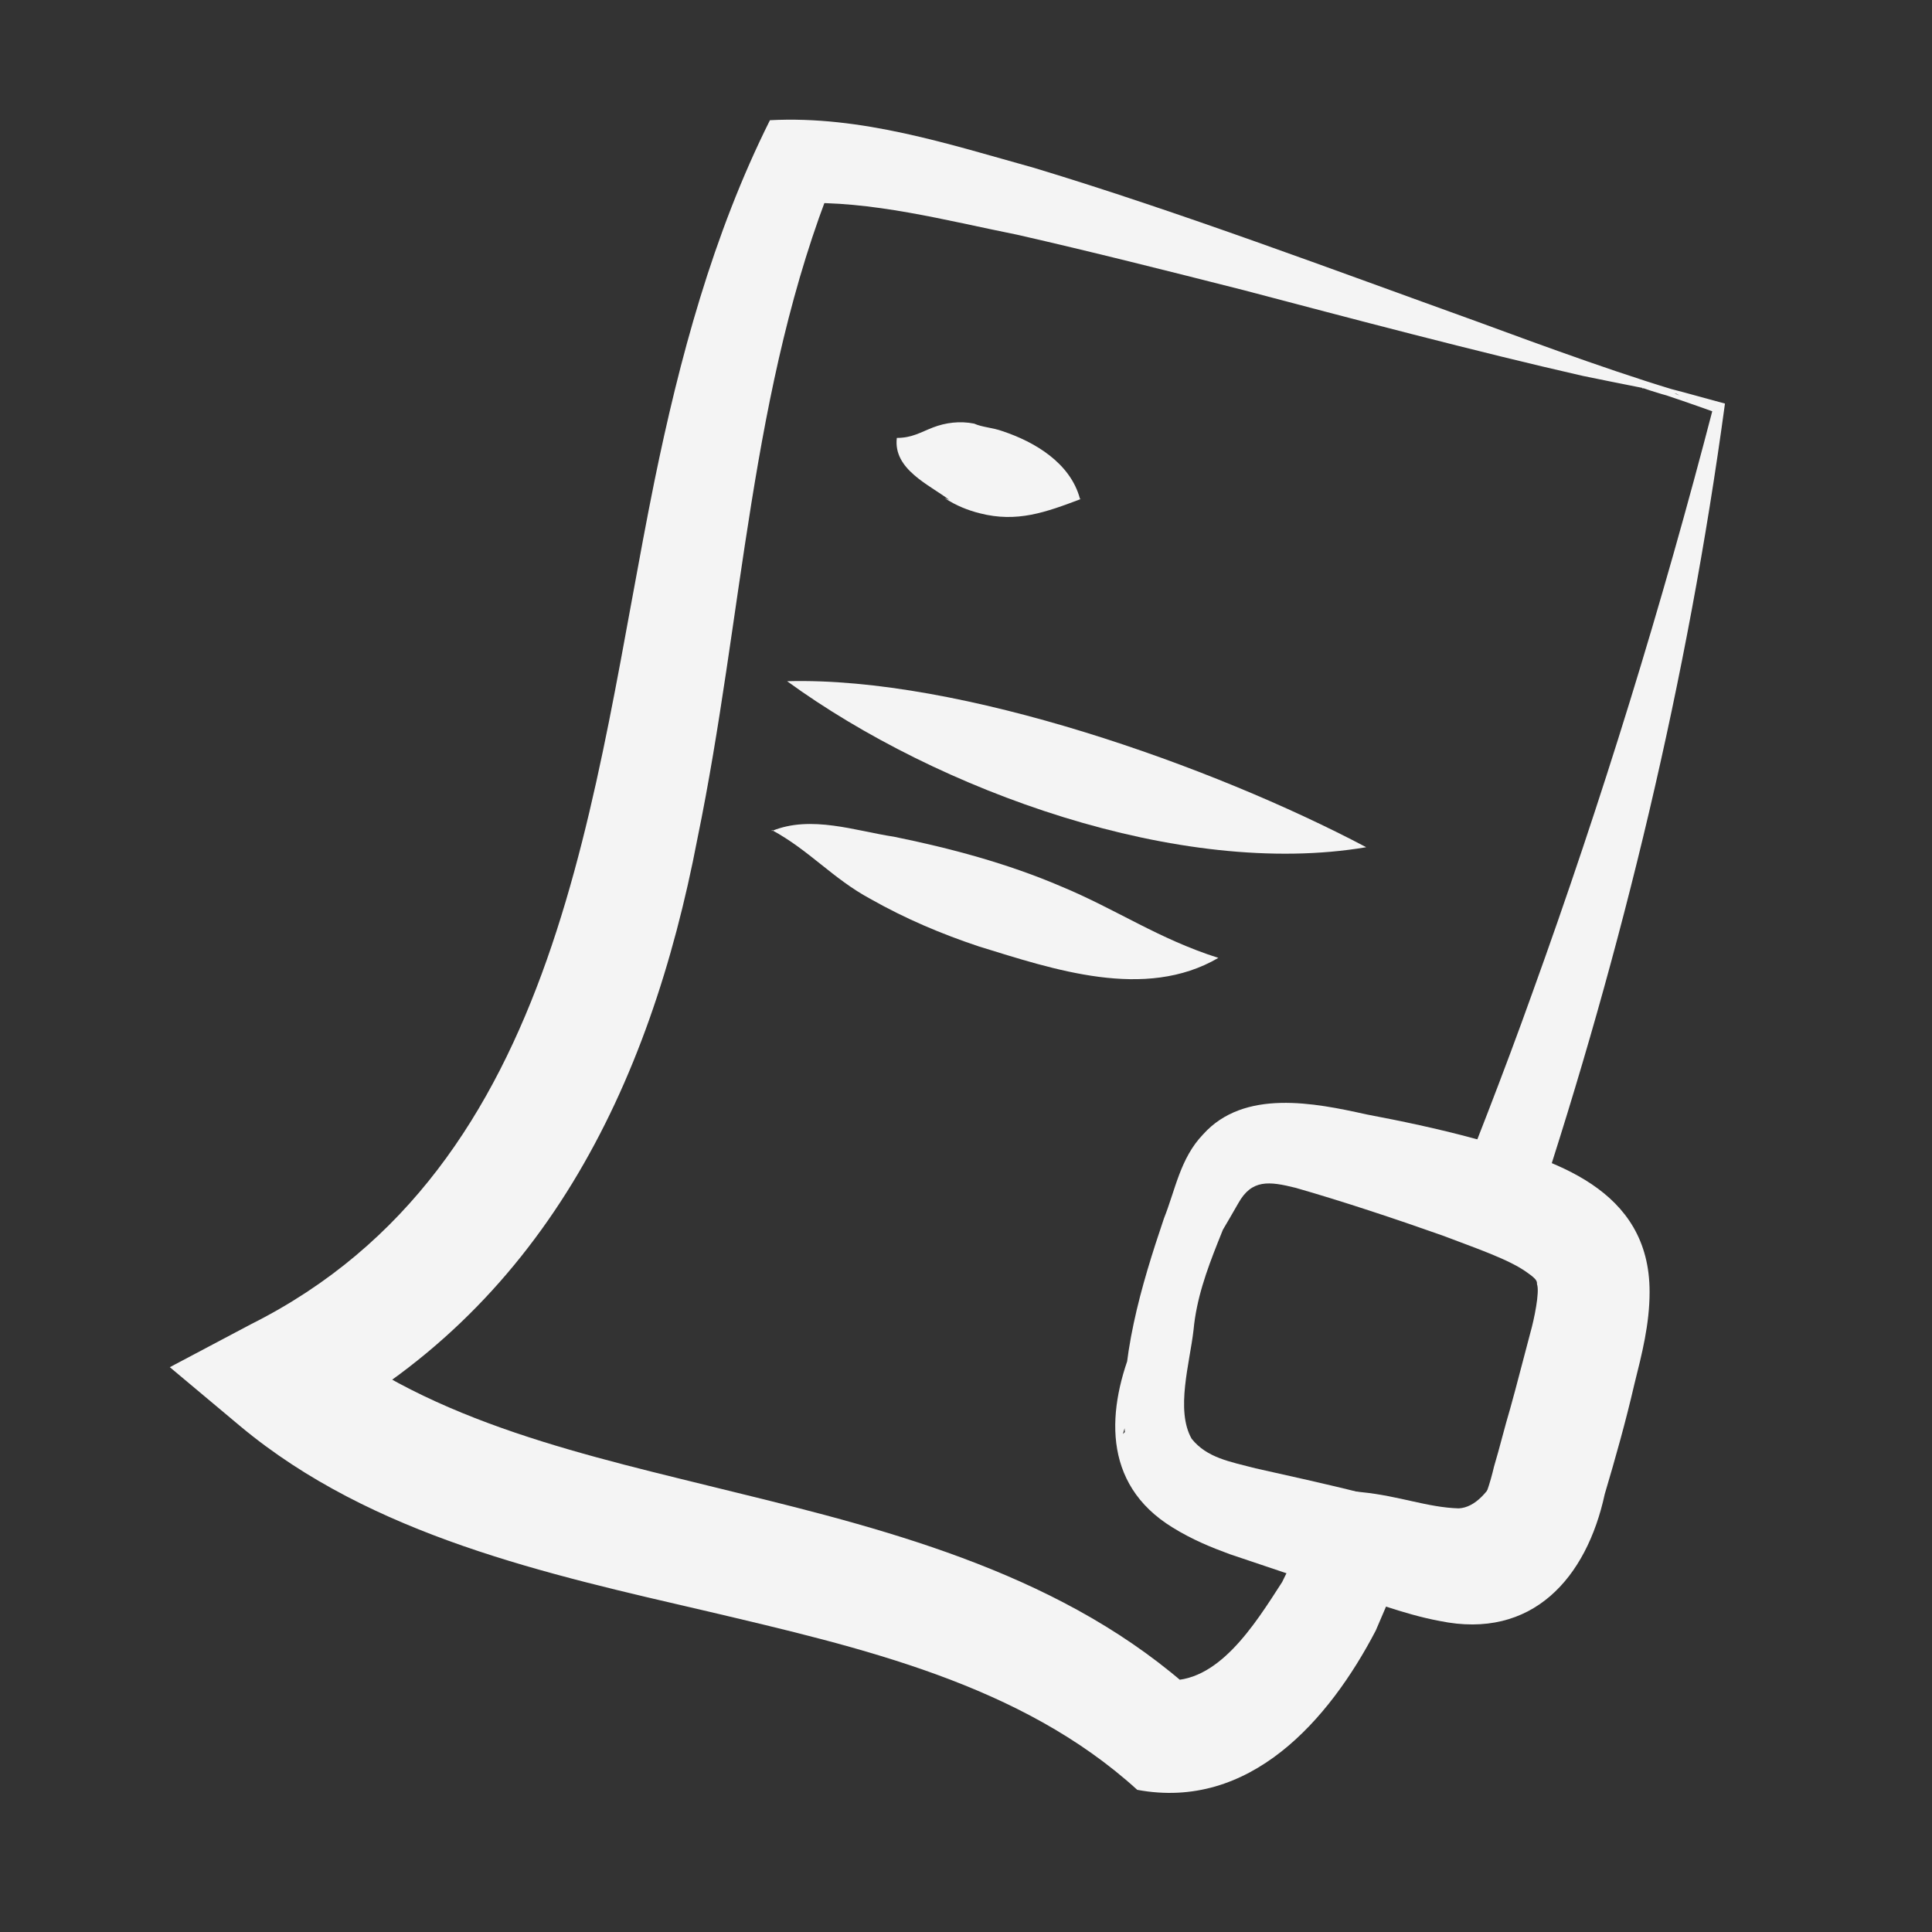
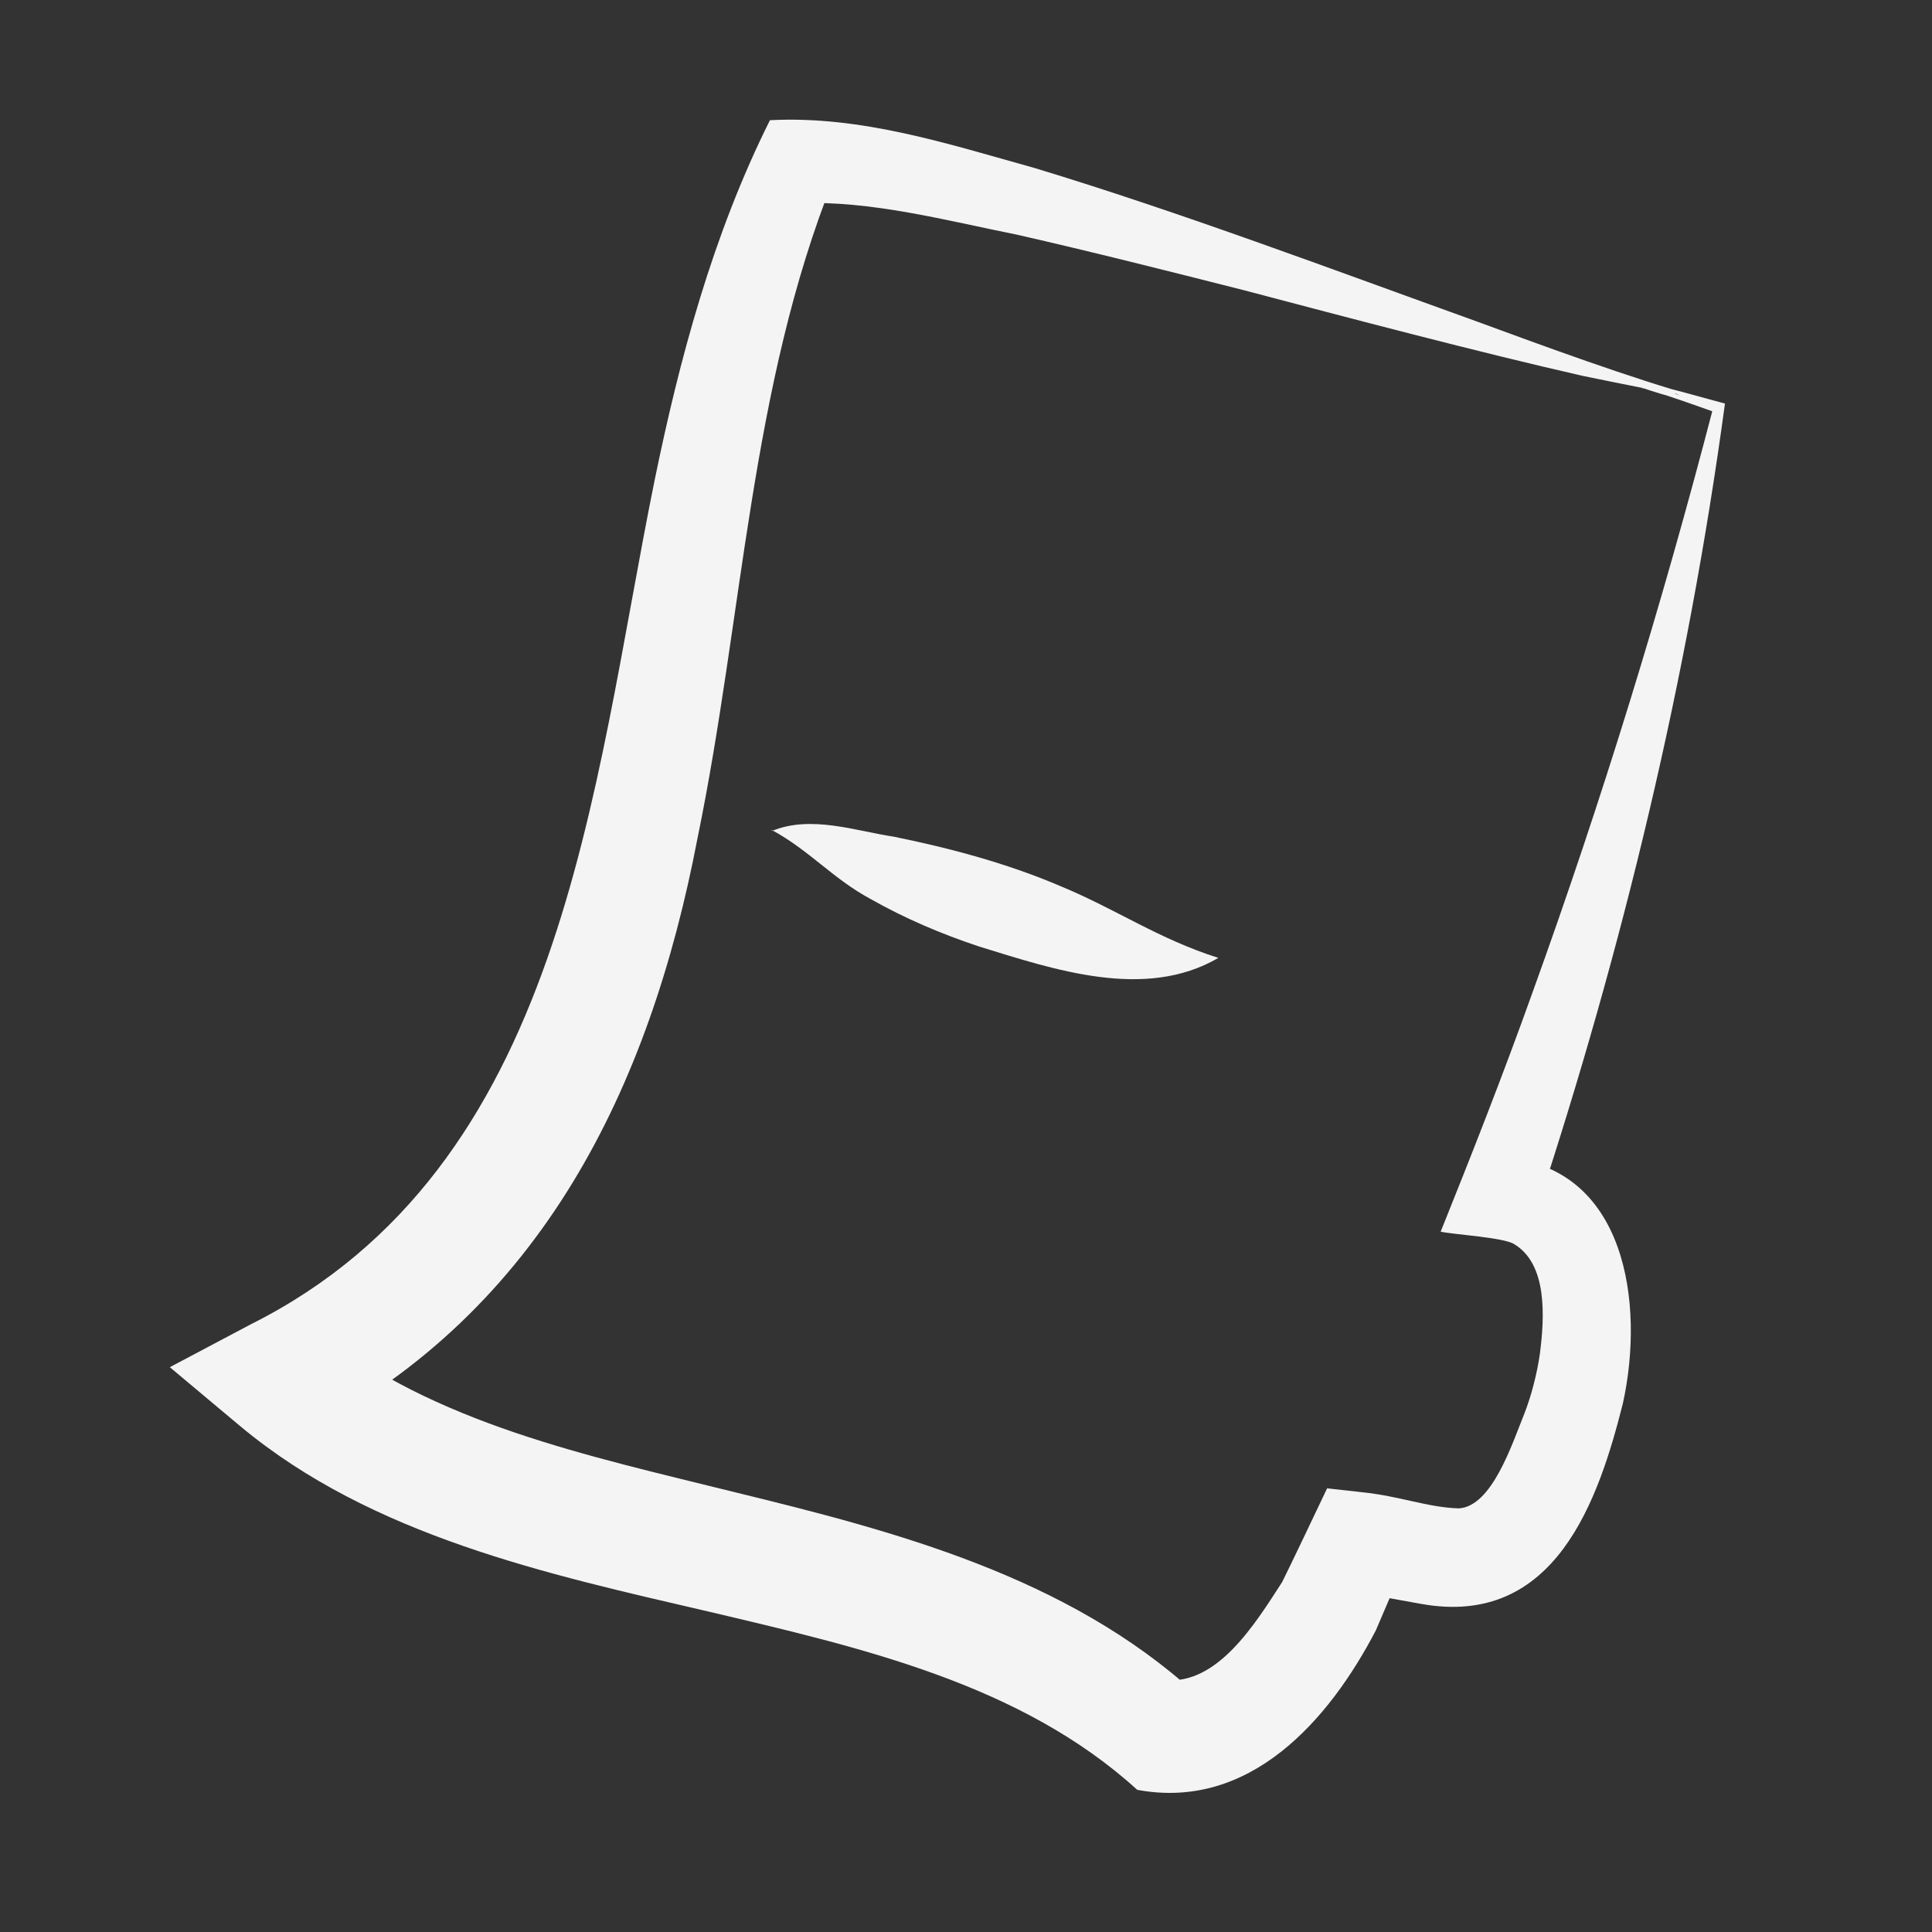
<svg xmlns="http://www.w3.org/2000/svg" id="Lager_2" version="1.1" viewBox="0 0 202.5 202.5">
  <rect x="0" y="0" width="202.5" height="202.5" fill="#333333" stroke="none" />
  <defs>
    <style>
      .st0 {
        fill: #f4f4f4;
      }
    </style>
  </defs>
  <g>
    <path class="st0" d="M174.6,40.9c.7.3,1.5.5,2.2.9,0,0,0,0,0,0,0,.1,0,.1-.1.1-1.7-.3-3.3-.8-5-1.4,0,0,0,0,0,0,0,0,0,0,0,0,0,0,0,0,0,0,0,0,0-.2,0-.3.2-.3.3-.2.3-.2,0,0,0,0,.1,0,2.9.7,5.8,1.5,8.7,2.3-3.9,28.8-10.7,57.1-19.8,84.7,0,0-3.7-5.7-3.7-5.7,13.2.8,15.1,15.4,12.8,25.8-2.5,9.9-7,23.6-21.2,21-2.9-.5-5.1-1-7-1.1l5.3-3.1s-3,7-3,7h0c-4.9,9.4-13.2,18.9-25,16.7-12.2-11.1-28.9-14.9-45-18.7-16.8-3.9-35.2-7.9-49-19.4,0,0-7.4-6.2-7.4-6.2,0,0,8.5-4.5,8.5-4.5,32.9-16.5,35.7-55.9,42.3-88.4,2.6-12.7,6.1-25.8,12.1-37.8,9.6-.5,18.7,2.5,27.7,5,15.2,4.6,31.4,10.7,46.4,16.1,6.8,2.5,16.3,6,23.2,7.9-4.1-.5-8.1-1.4-12.1-2.2-11-2.5-24.6-6.1-35.6-9-7.9-2-15.8-4-23.7-5.8-7.5-1.5-15.3-3.6-22.9-3.3,0,0,3.7-2.6,3.7-2.6-8.8,21.9-9.5,45.9-14.3,69.2-5,26.1-16.3,49.4-40.9,62.2,0,0,1.1-10.7,1.1-10.7,12.1,9.8,28.4,13.2,43.7,17,16.8,4.1,34.8,8.8,48.3,21.1,0,0-3.2-1.4-3.2-1.4,5.5.5,9.4-5.8,12.3-10.3,0,0-.2.4-.2.4,1.2-2.4,3.8-7.9,4.9-10.2,0,0,3.6.4,3.6.4,4,.4,6.9,1.6,10.2,1.7,3.5-.2,5.6-6.8,6.9-10,.7-1.8,1.3-4.1,1.6-6.2.5-3.9.8-9.4-2.7-11.5-1.1-.7-6.3-1-7.7-1.3,3.3-8.2,6.6-16.6,9.6-25,7.3-20.2,13.6-40.7,19-61.5,0,0,.4.7.4.7-2.5-.9-5.1-1.8-7.6-2.6,0,0-.2,0-.2,0,0,0-.1,0-.1,0,0,0,0,0,0,0,0,0,0,0,.2-.2,0-.1,0-.3,0-.3h0c0,0,0,0,0,0,0,0,0,0,0,0,.1,0,.3.1.4.2,1.4.5,2.8,1.1,4.2,1.5,0,0,0,0,0,0,0,0,0,0,0,0,0,0,0,0,0,0-.7-.4-1.4-.7-2.1-1.1h0Z" />
-     <path class="st0" d="M82.5,71.4c18.2-.5,44.6,8.9,60.7,17.4-19.5,3.3-44.9-5.9-60.7-17.4h0Z" />
+     <path class="st0" d="M82.5,71.4h0Z" />
    <path class="st0" d="M80.9,87.1c4.1-1.7,8.8,0,12.8.6,5.9,1.2,11.9,2.8,17.5,5.2,5.8,2.4,10.2,5.5,16.5,7.5-7.7,4.5-17.3,1.2-25.1-1.2-3.9-1.3-7.7-2.9-11.4-5-3.9-2.1-6.4-5.1-10.3-7.2h0Z" />
-     <path class="st0" d="M113.3,52.3c-3.7,1.4-6.7,2.5-10.6,1.5-1.2-.3-2.5-.8-3.7-1.6l.5.2c-2.1-1.6-5.9-3.2-5.5-6.5,1.6,0,2.5-.6,3.8-1.1,1.3-.5,2.8-.7,4.3-.4.9.4,1.9.4,3,.8,3.3,1.1,7.1,3.3,8.1,7.1h0Z" />
  </g>
-   <path class="st0" d="M117.9,150.1c-.6-7.6,1.7-15.3,4.1-22.4,1.2-3,1.7-6.3,4.1-8.8,4.3-4.8,11.7-3.3,17.1-2.1,3.7.7,7.5,1.5,11.2,2.5,8.5,2.2,18.5,5.3,18.5,16.1,0,3.4-.8,6.5-1.6,9.7-.9,3.9-2,7.8-3.1,11.5-1.9,8.8-7.6,15.3-17.3,13.3-3.8-.7-7.8-2.3-11.3-3.4-2.7-.9-8-2.7-10.7-3.6-1.9-.7-3.9-1.5-6-2.8-7.5-4.6-6.9-12.5-4-19.4,0,0,1-2.6,1-2.6.9-2.7,2.5-5.7,4.2-7.9,2.2-3.2,4.7-5.9,6.7-9.1-1.4,6.4-5.1,11.8-5.7,18.3-.4,3.5-1.9,8.4-.2,11.4,1.6,2,4,2.4,6.7,3.1,2.7.6,8.1,1.8,10.8,2.5,3.8.7,8.2,2.4,11.9,2.4.4,0,.5,0,.4-.1.9-1.3,1.5-3.3,1.9-5,.6-2,1.1-4.1,1.7-6.1.7-2.5,1.4-5.3,2.1-7.9.4-1.4,1-4.3.7-5.1,0-.3,0-.5-1-1.2-1.9-1.4-5.5-2.6-8.9-3.9-4.8-1.7-10.5-3.6-15.4-5-2.8-.7-4.6-.9-6,1.6-4.5,7.9-9.6,15.3-12.1,24.2h0Z" />
</svg>